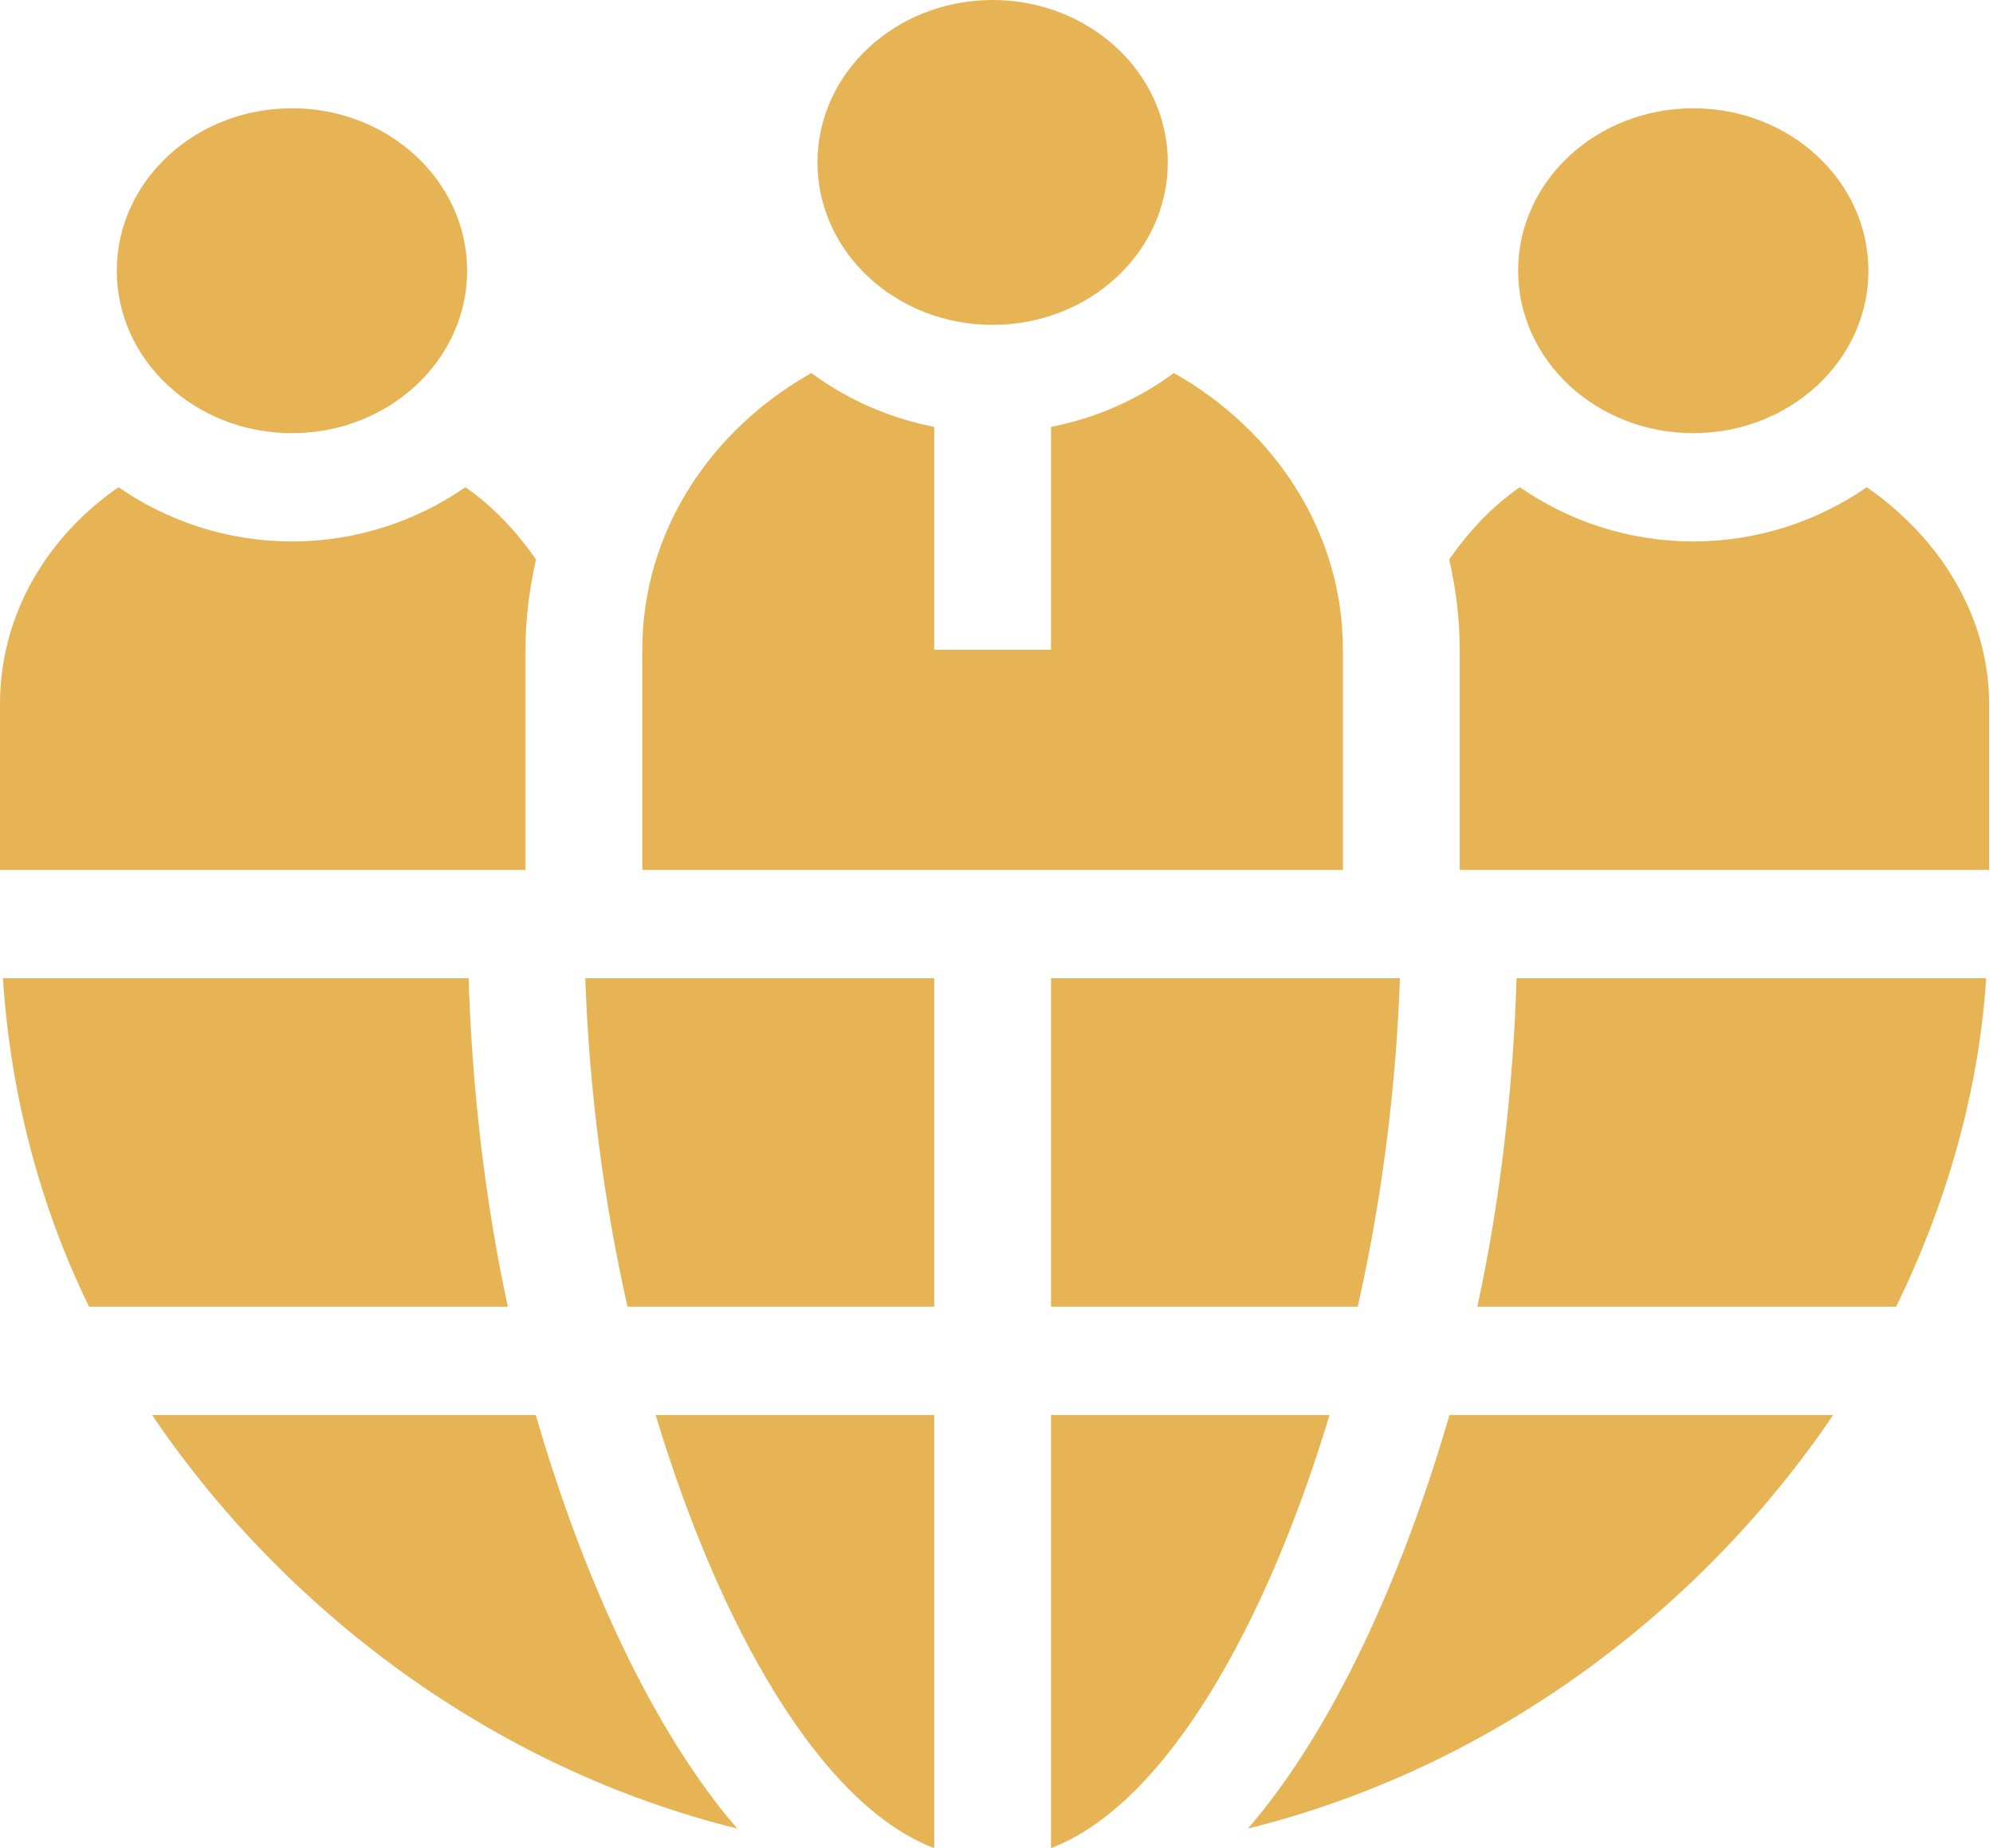
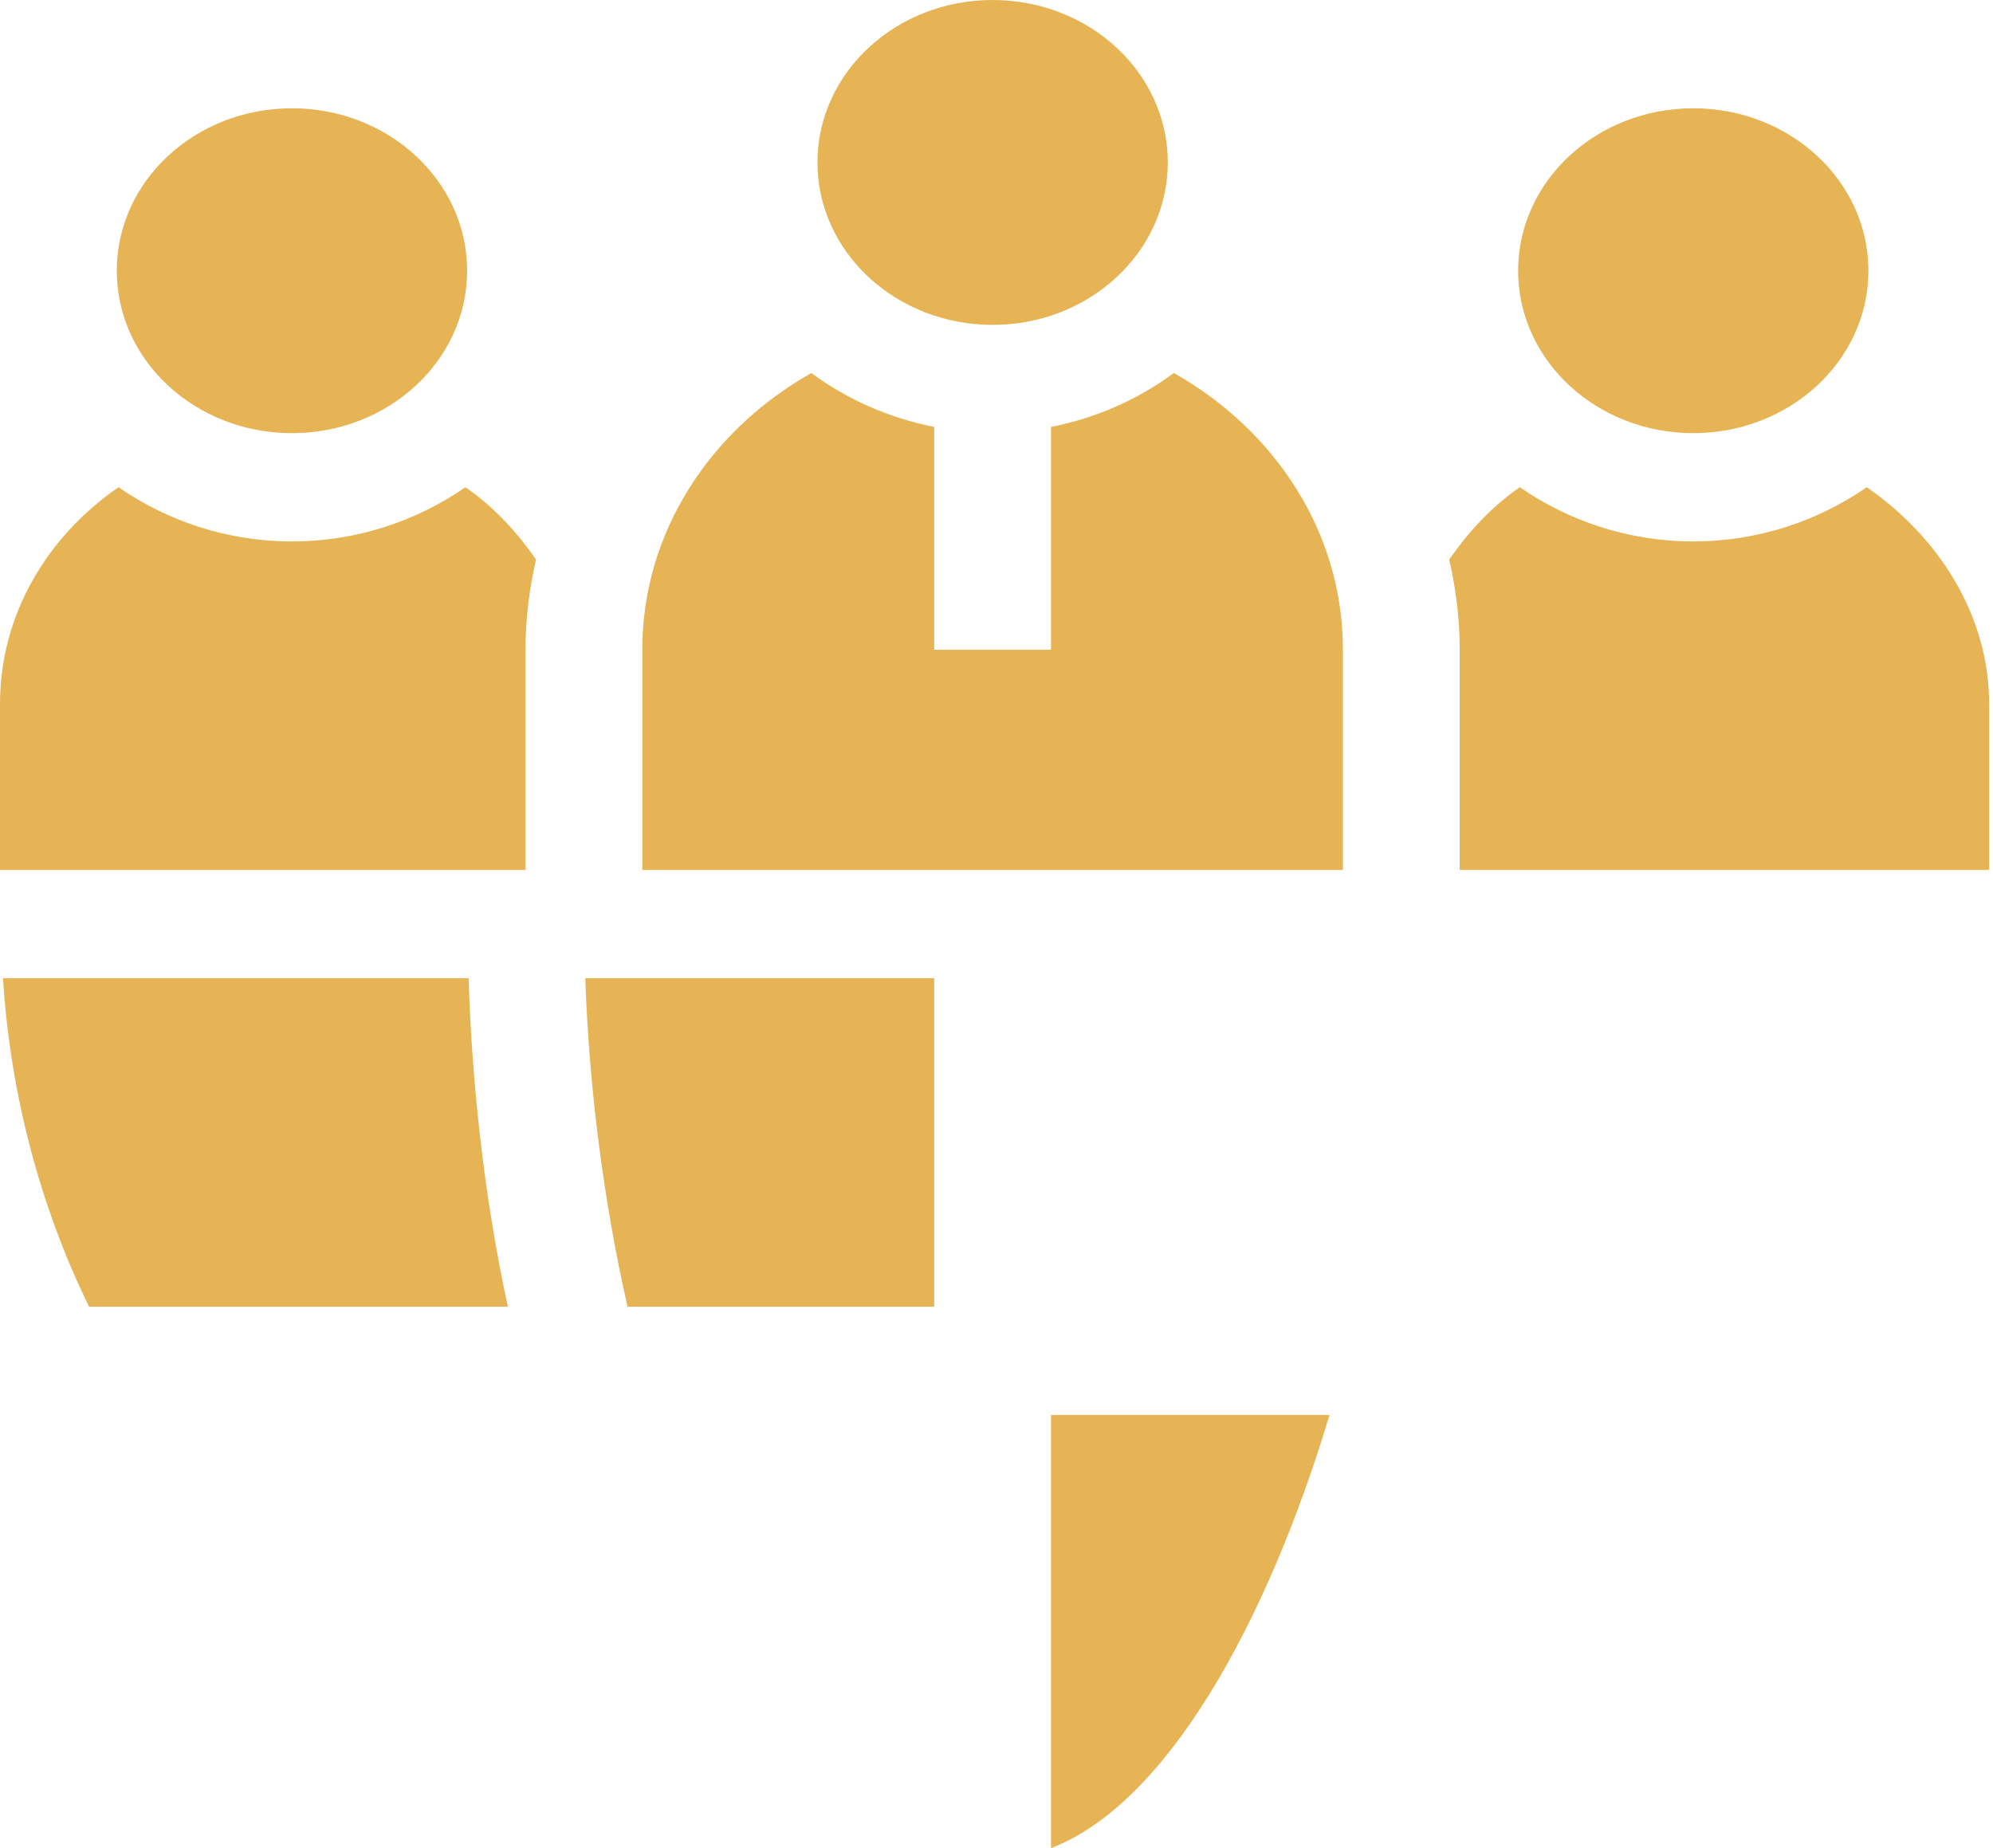
<svg xmlns="http://www.w3.org/2000/svg" width="55" height="51" viewBox="0 0 55 51" fill="none">
  <g clip-path="url(#clip0_102_573)">
    <path d="M12.891 7.471C12.891 9.946 10.726 11.953 8.057 11.953C5.387 11.953 3.223 9.946 3.223 7.471C3.223 4.995 5.387 2.988 8.057 2.988C10.726 2.988 12.891 4.995 12.891 7.471Z" fill="#E6B455" />
    <path d="M51.562 7.471C51.562 9.946 49.398 11.953 46.728 11.953C44.059 11.953 41.895 9.946 41.895 7.471C41.895 4.995 44.059 2.988 46.728 2.988C49.398 2.988 51.562 4.995 51.562 7.471Z" fill="#E6B455" />
    <path d="M32.227 4.482C32.227 6.958 30.062 8.965 27.393 8.965C24.723 8.965 22.559 6.958 22.559 4.482C22.559 2.007 24.723 0 27.393 0C30.062 0 32.227 2.007 32.227 4.482Z" fill="#E6B455" />
    <path d="M51.516 13.445C50.173 14.372 48.527 14.941 46.728 14.941C44.93 14.941 43.284 14.372 41.942 13.445C41.158 13.985 40.524 14.679 39.992 15.439C40.178 16.244 40.283 17.075 40.283 17.93V24.006H54.893V19.424C54.893 16.967 53.489 14.807 51.516 13.445Z" fill="#E6B455" />
    <path d="M14.502 17.93C14.502 17.075 14.608 16.244 14.793 15.439C14.261 14.679 13.627 13.985 12.844 13.445C11.501 14.372 9.856 14.941 8.057 14.941C6.258 14.941 4.612 14.372 3.27 13.445C1.296 14.807 0 16.967 0 19.424V24.006H14.502V17.93Z" fill="#E6B455" />
    <path d="M29.004 51C32.156 49.797 34.933 44.88 36.691 39.047H29.004V51Z" fill="#E6B455" />
-     <path d="M25.781 51V39.047H18.094C19.852 44.88 22.629 49.797 25.781 51Z" fill="#E6B455" />
    <path d="M17.318 36.059H25.781V26.994H16.152C16.255 30.027 16.663 33.182 17.318 36.059Z" fill="#E6B455" />
-     <path d="M29.004 36.059H37.468C38.122 33.182 38.53 30.027 38.633 26.994H29.004V36.059Z" fill="#E6B455" />
    <path d="M0.082 26.994C0.283 30.175 1.105 33.296 2.458 36.059H14.016C13.392 33.192 13.027 30.056 12.932 26.994H0.082Z" fill="#E6B455" />
-     <path d="M4.196 39.047C7.834 44.423 13.571 48.782 20.345 50.459C18.02 47.77 16.091 43.551 14.785 39.047H4.196Z" fill="#E6B455" />
-     <path d="M34.44 50.459C41.214 48.782 46.951 44.423 50.589 39.047H40C38.694 43.551 36.765 47.77 34.44 50.459Z" fill="#E6B455" />
-     <path d="M54.811 26.994H41.853C41.758 30.056 41.393 33.192 40.769 36.059H52.327C53.68 33.296 54.61 30.175 54.811 26.994Z" fill="#E6B455" />
    <path d="M17.725 17.93V24.006H37.06V17.93C37.06 14.683 35.181 11.866 32.394 10.293C31.419 11.016 30.264 11.533 29.004 11.781V17.93H25.781V11.781C24.521 11.532 23.366 11.016 22.391 10.293C19.604 11.866 17.725 14.683 17.725 17.93Z" fill="#E6B455" />
  </g>
  <defs>
    <clipPath id="clip0_102_573">
      <rect width="55" height="51" fill="white" />
    </clipPath>
  </defs>
</svg>